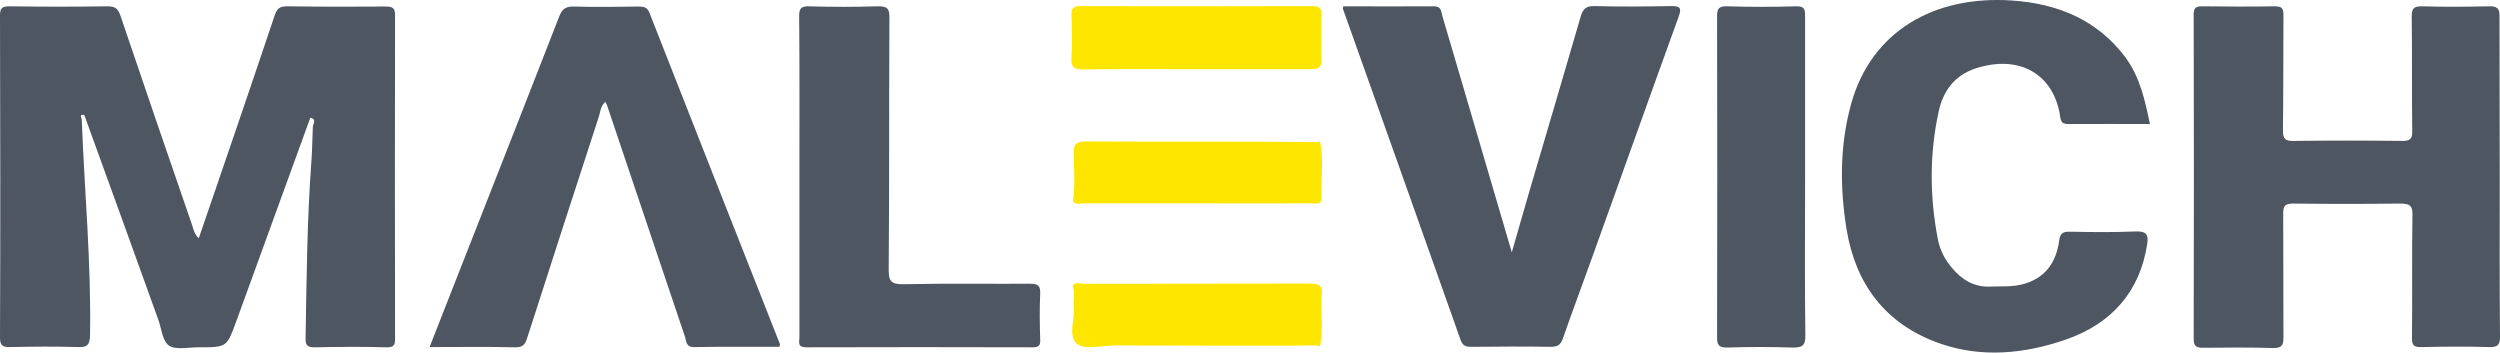
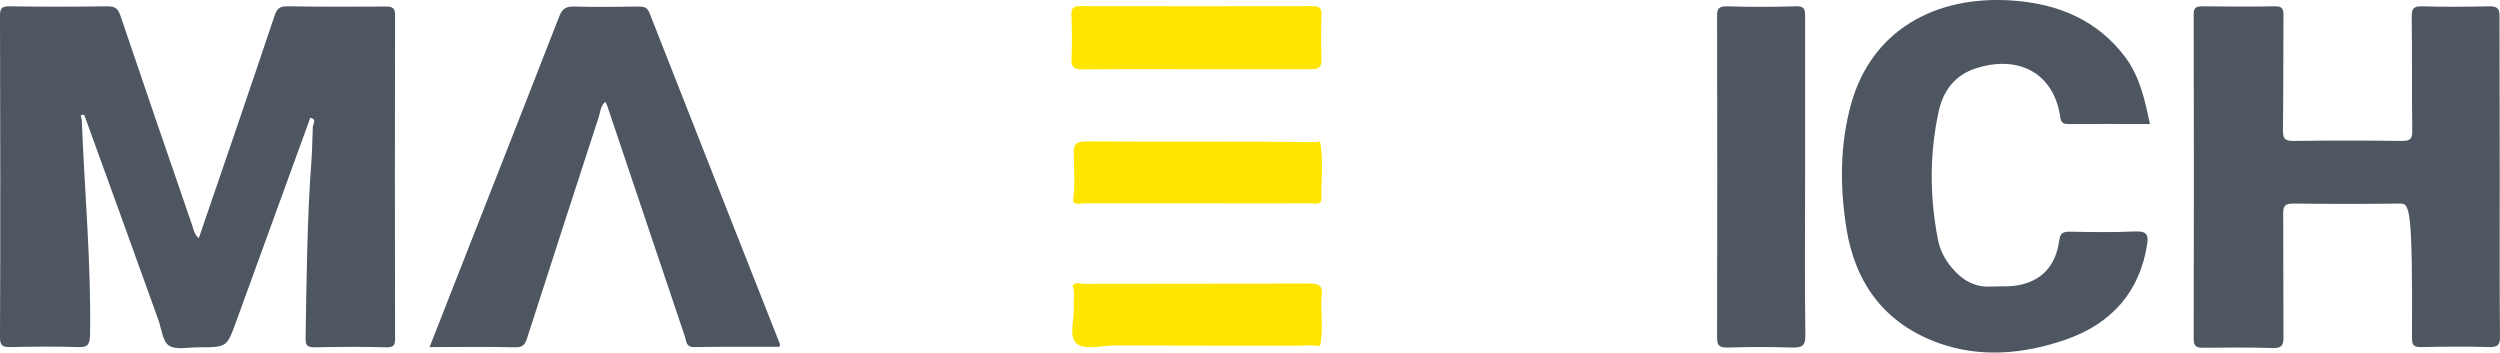
<svg xmlns="http://www.w3.org/2000/svg" width="78" height="11" viewBox="0 0 78 11" fill="none">
  <path d="M2.551 3.738C2.637 5.977 2.848 8.216 2.809 10.463C2.801 10.777 2.715 10.843 2.403 10.828C1.716 10.806 1.022 10.814 0.335 10.828C0.094 10.836 0 10.792 0 10.536C0.016 7.177 0.008 3.826 0 0.475C0 0.241 0.078 0.197 0.304 0.197C1.318 0.212 2.333 0.212 3.347 0.197C3.581 0.197 3.675 0.256 3.753 0.475C4.494 2.663 5.243 4.851 5.999 7.038C6.038 7.163 6.062 7.302 6.202 7.433C6.577 6.336 6.943 5.268 7.31 4.199C7.731 2.956 8.16 1.712 8.574 0.468C8.644 0.263 8.738 0.19 8.98 0.197C9.994 0.212 11.008 0.212 12.022 0.204C12.256 0.204 12.326 0.248 12.326 0.482C12.319 3.834 12.319 7.185 12.326 10.543C12.326 10.748 12.311 10.843 12.046 10.836C11.305 10.814 10.563 10.821 9.822 10.836C9.612 10.836 9.534 10.792 9.534 10.58C9.565 8.699 9.58 6.826 9.721 4.953C9.744 4.624 9.744 4.295 9.76 3.965C9.768 3.856 9.892 3.724 9.682 3.673C8.909 5.787 8.145 7.909 7.372 10.024C7.076 10.836 7.084 10.836 6.187 10.836C5.875 10.836 5.484 10.924 5.274 10.784C5.071 10.646 5.04 10.265 4.946 9.994C4.174 7.843 3.401 5.714 2.629 3.585C2.45 3.563 2.551 3.673 2.551 3.738Z" fill="#4E5661" />
-   <path d="M77.992 5.524C77.992 7.185 77.984 8.838 78 10.499C78 10.741 77.953 10.836 77.665 10.829C76.962 10.806 76.26 10.814 75.558 10.829C75.316 10.836 75.254 10.777 75.254 10.55C75.269 9.27 75.246 7.99 75.269 6.709C75.277 6.409 75.176 6.351 74.879 6.351C73.772 6.365 72.672 6.365 71.564 6.351C71.306 6.351 71.236 6.409 71.236 6.651C71.244 7.946 71.236 9.233 71.244 10.528C71.244 10.777 71.189 10.865 70.908 10.858C70.191 10.836 69.481 10.843 68.763 10.85C68.552 10.85 68.443 10.829 68.443 10.58C68.451 7.199 68.451 3.826 68.443 0.446C68.443 0.219 68.537 0.197 68.732 0.197C69.473 0.204 70.214 0.212 70.955 0.197C71.221 0.19 71.244 0.285 71.244 0.49C71.236 1.682 71.244 2.882 71.228 4.075C71.228 4.331 71.298 4.404 71.571 4.397C72.687 4.382 73.811 4.382 74.926 4.397C75.207 4.404 75.269 4.324 75.262 4.075C75.246 2.89 75.262 1.712 75.246 0.526C75.246 0.285 75.285 0.19 75.574 0.197C76.26 0.219 76.954 0.212 77.641 0.197C77.906 0.19 77.992 0.256 77.984 0.512C77.984 2.18 77.992 3.848 77.992 5.524Z" fill="#4E5661" />
-   <path d="M41.91 0.197C42.854 0.197 43.798 0.204 44.742 0.197C44.984 0.197 44.96 0.373 44.999 0.49C45.421 1.909 45.834 3.336 46.255 4.763C46.552 5.78 46.848 6.79 47.168 7.872C47.371 7.177 47.55 6.533 47.738 5.897C48.268 4.097 48.799 2.304 49.321 0.504C49.392 0.263 49.501 0.182 49.766 0.19C50.546 0.212 51.326 0.204 52.107 0.19C52.411 0.182 52.481 0.234 52.372 0.526C51.482 2.978 50.609 5.436 49.727 7.887C49.407 8.78 49.072 9.672 48.76 10.565C48.69 10.763 48.596 10.821 48.378 10.821C47.558 10.806 46.739 10.814 45.92 10.821C45.756 10.821 45.647 10.806 45.577 10.624C44.352 7.17 43.127 3.717 41.895 0.263C41.902 0.248 41.902 0.234 41.91 0.197Z" fill="#4E5661" />
+   <path d="M77.992 5.524C77.992 7.185 77.984 8.838 78 10.499C78 10.741 77.953 10.836 77.665 10.829C76.962 10.806 76.26 10.814 75.558 10.829C75.316 10.836 75.254 10.777 75.254 10.55C75.277 6.409 75.176 6.351 74.879 6.351C73.772 6.365 72.672 6.365 71.564 6.351C71.306 6.351 71.236 6.409 71.236 6.651C71.244 7.946 71.236 9.233 71.244 10.528C71.244 10.777 71.189 10.865 70.908 10.858C70.191 10.836 69.481 10.843 68.763 10.85C68.552 10.85 68.443 10.829 68.443 10.58C68.451 7.199 68.451 3.826 68.443 0.446C68.443 0.219 68.537 0.197 68.732 0.197C69.473 0.204 70.214 0.212 70.955 0.197C71.221 0.19 71.244 0.285 71.244 0.49C71.236 1.682 71.244 2.882 71.228 4.075C71.228 4.331 71.298 4.404 71.571 4.397C72.687 4.382 73.811 4.382 74.926 4.397C75.207 4.404 75.269 4.324 75.262 4.075C75.246 2.89 75.262 1.712 75.246 0.526C75.246 0.285 75.285 0.19 75.574 0.197C76.26 0.219 76.954 0.212 77.641 0.197C77.906 0.19 77.992 0.256 77.984 0.512C77.984 2.18 77.992 3.848 77.992 5.524Z" fill="#4E5661" />
  <path d="M67.078 3.87C66.212 3.87 65.369 3.863 64.527 3.87C64.339 3.87 64.3 3.797 64.277 3.636C64.082 2.312 63.013 1.697 61.656 2.129C60.969 2.348 60.618 2.86 60.486 3.482C60.197 4.807 60.205 6.138 60.462 7.47C60.525 7.792 60.673 8.092 60.899 8.355C61.211 8.729 61.593 8.97 62.124 8.941C62.436 8.926 62.748 8.955 63.052 8.882C63.809 8.707 64.152 8.187 64.246 7.514C64.277 7.28 64.355 7.221 64.597 7.229C65.276 7.243 65.947 7.251 66.625 7.221C66.976 7.207 67.039 7.331 66.992 7.616C66.766 9.087 65.9 10.097 64.433 10.602C63.154 11.041 61.812 11.172 60.509 10.711C58.785 10.104 57.888 8.816 57.614 7.163C57.404 5.86 57.396 4.543 57.755 3.241C58.395 0.951 60.368 -0.139 62.748 0.014C64.222 0.109 65.455 0.636 66.321 1.8C66.774 2.421 66.922 3.131 67.078 3.87Z" fill="#4E5661" />
  <path d="M24.317 10.821C23.436 10.821 22.547 10.814 21.665 10.829C21.4 10.836 21.415 10.646 21.376 10.521C20.565 8.114 19.753 5.699 18.942 3.292C18.934 3.263 18.911 3.234 18.888 3.175C18.732 3.314 18.732 3.49 18.685 3.636C17.936 5.941 17.187 8.238 16.446 10.55C16.383 10.748 16.313 10.843 16.063 10.836C15.19 10.814 14.324 10.829 13.403 10.829C13.84 9.724 14.261 8.633 14.69 7.551C15.611 5.202 16.539 2.853 17.452 0.504C17.546 0.27 17.655 0.197 17.92 0.204C18.583 0.226 19.246 0.212 19.91 0.204C20.081 0.204 20.19 0.219 20.261 0.395C21.61 3.841 22.976 7.287 24.333 10.733C24.341 10.741 24.333 10.755 24.317 10.821Z" fill="#4E5661" />
-   <path d="M24.942 5.509C24.942 3.841 24.949 2.173 24.934 0.504C24.934 0.278 24.981 0.19 25.246 0.197C25.964 0.219 26.674 0.219 27.391 0.197C27.696 0.19 27.75 0.285 27.75 0.548C27.735 3.168 27.75 5.787 27.727 8.407C27.727 8.751 27.781 8.875 28.195 8.868C29.506 8.838 30.816 8.86 32.127 8.853C32.369 8.853 32.462 8.897 32.455 9.146C32.431 9.629 32.439 10.119 32.455 10.609C32.462 10.785 32.4 10.836 32.213 10.836C29.864 10.829 27.508 10.829 25.16 10.836C24.864 10.836 24.942 10.668 24.942 10.528C24.942 8.846 24.942 7.177 24.942 5.509Z" fill="#4E5661" />
  <path d="M56.319 5.524C56.319 7.17 56.304 8.816 56.327 10.455C56.335 10.792 56.226 10.85 55.898 10.843C55.235 10.821 54.572 10.821 53.909 10.843C53.62 10.85 53.573 10.763 53.573 10.521C53.581 7.185 53.581 3.841 53.573 0.504C53.573 0.285 53.612 0.19 53.886 0.197C54.603 0.219 55.313 0.219 56.031 0.197C56.288 0.19 56.319 0.278 56.319 0.49C56.319 2.165 56.319 3.848 56.319 5.524Z" fill="#4E5661" />
  <path d="M37.362 2.159C36.176 2.159 34.998 2.151 33.812 2.166C33.531 2.166 33.414 2.115 33.43 1.829C33.453 1.383 33.445 0.929 33.43 0.476C33.422 0.286 33.461 0.19 33.703 0.19C36.121 0.198 38.54 0.198 40.95 0.19C41.176 0.19 41.239 0.264 41.231 0.461C41.216 0.922 41.216 1.39 41.231 1.851C41.239 2.1 41.145 2.159 40.896 2.159C39.725 2.159 38.548 2.159 37.362 2.159Z" fill="#FFE600" />
  <path d="M33.461 8.919C33.554 8.78 33.695 8.854 33.812 8.854C36.16 8.846 38.516 8.854 40.865 8.846C41.184 8.846 41.27 8.934 41.239 9.212C41.192 9.739 41.302 10.273 41.184 10.8C40.958 10.756 40.724 10.785 40.498 10.785C38.594 10.785 36.691 10.785 34.787 10.778C34.374 10.778 33.828 10.939 33.586 10.712C33.321 10.463 33.539 9.951 33.5 9.556C33.484 9.344 33.554 9.124 33.461 8.919Z" fill="#FFE600" />
  <path d="M41.184 4.405C41.302 4.99 41.216 5.583 41.231 6.176C41.239 6.417 41.021 6.344 40.88 6.344C39.71 6.351 38.54 6.344 37.377 6.344C36.199 6.344 35.013 6.344 33.835 6.344C33.718 6.344 33.578 6.402 33.477 6.285C33.547 5.78 33.508 5.283 33.5 4.778C33.492 4.485 33.594 4.412 33.898 4.412C36.293 4.427 38.688 4.405 41.083 4.434C41.114 4.434 41.153 4.42 41.184 4.405Z" fill="#FFE600" />
</svg>